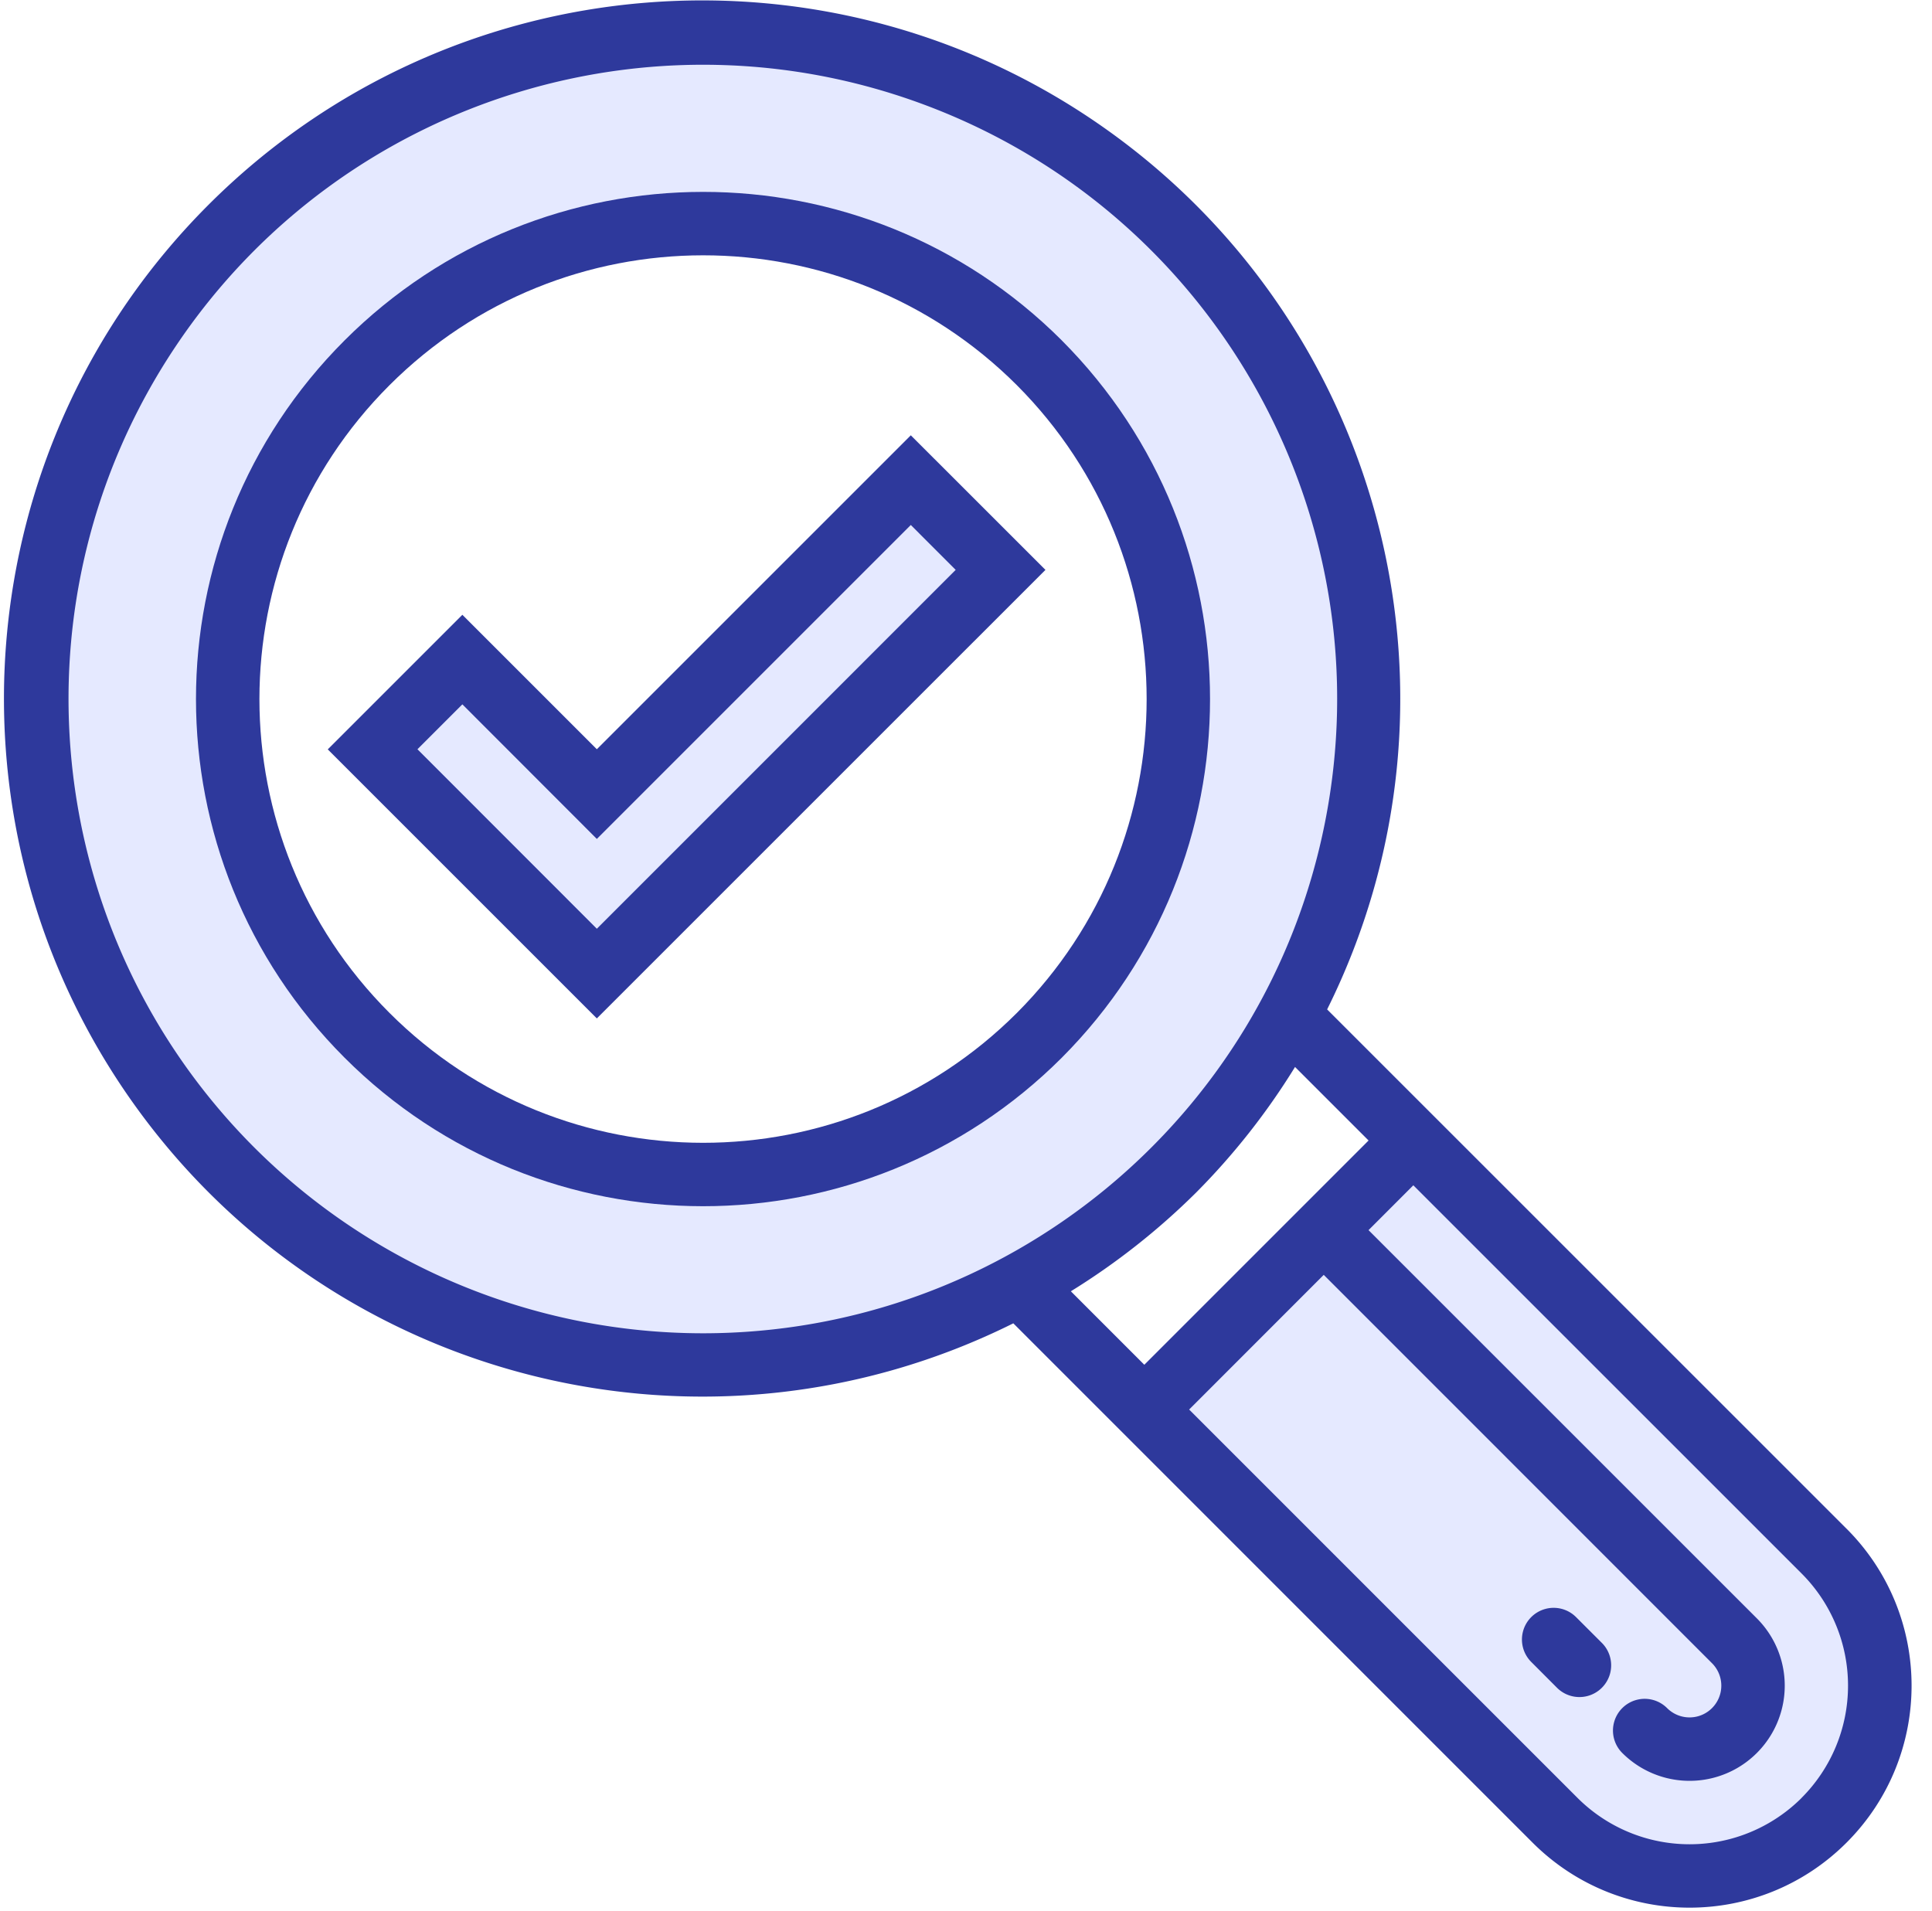
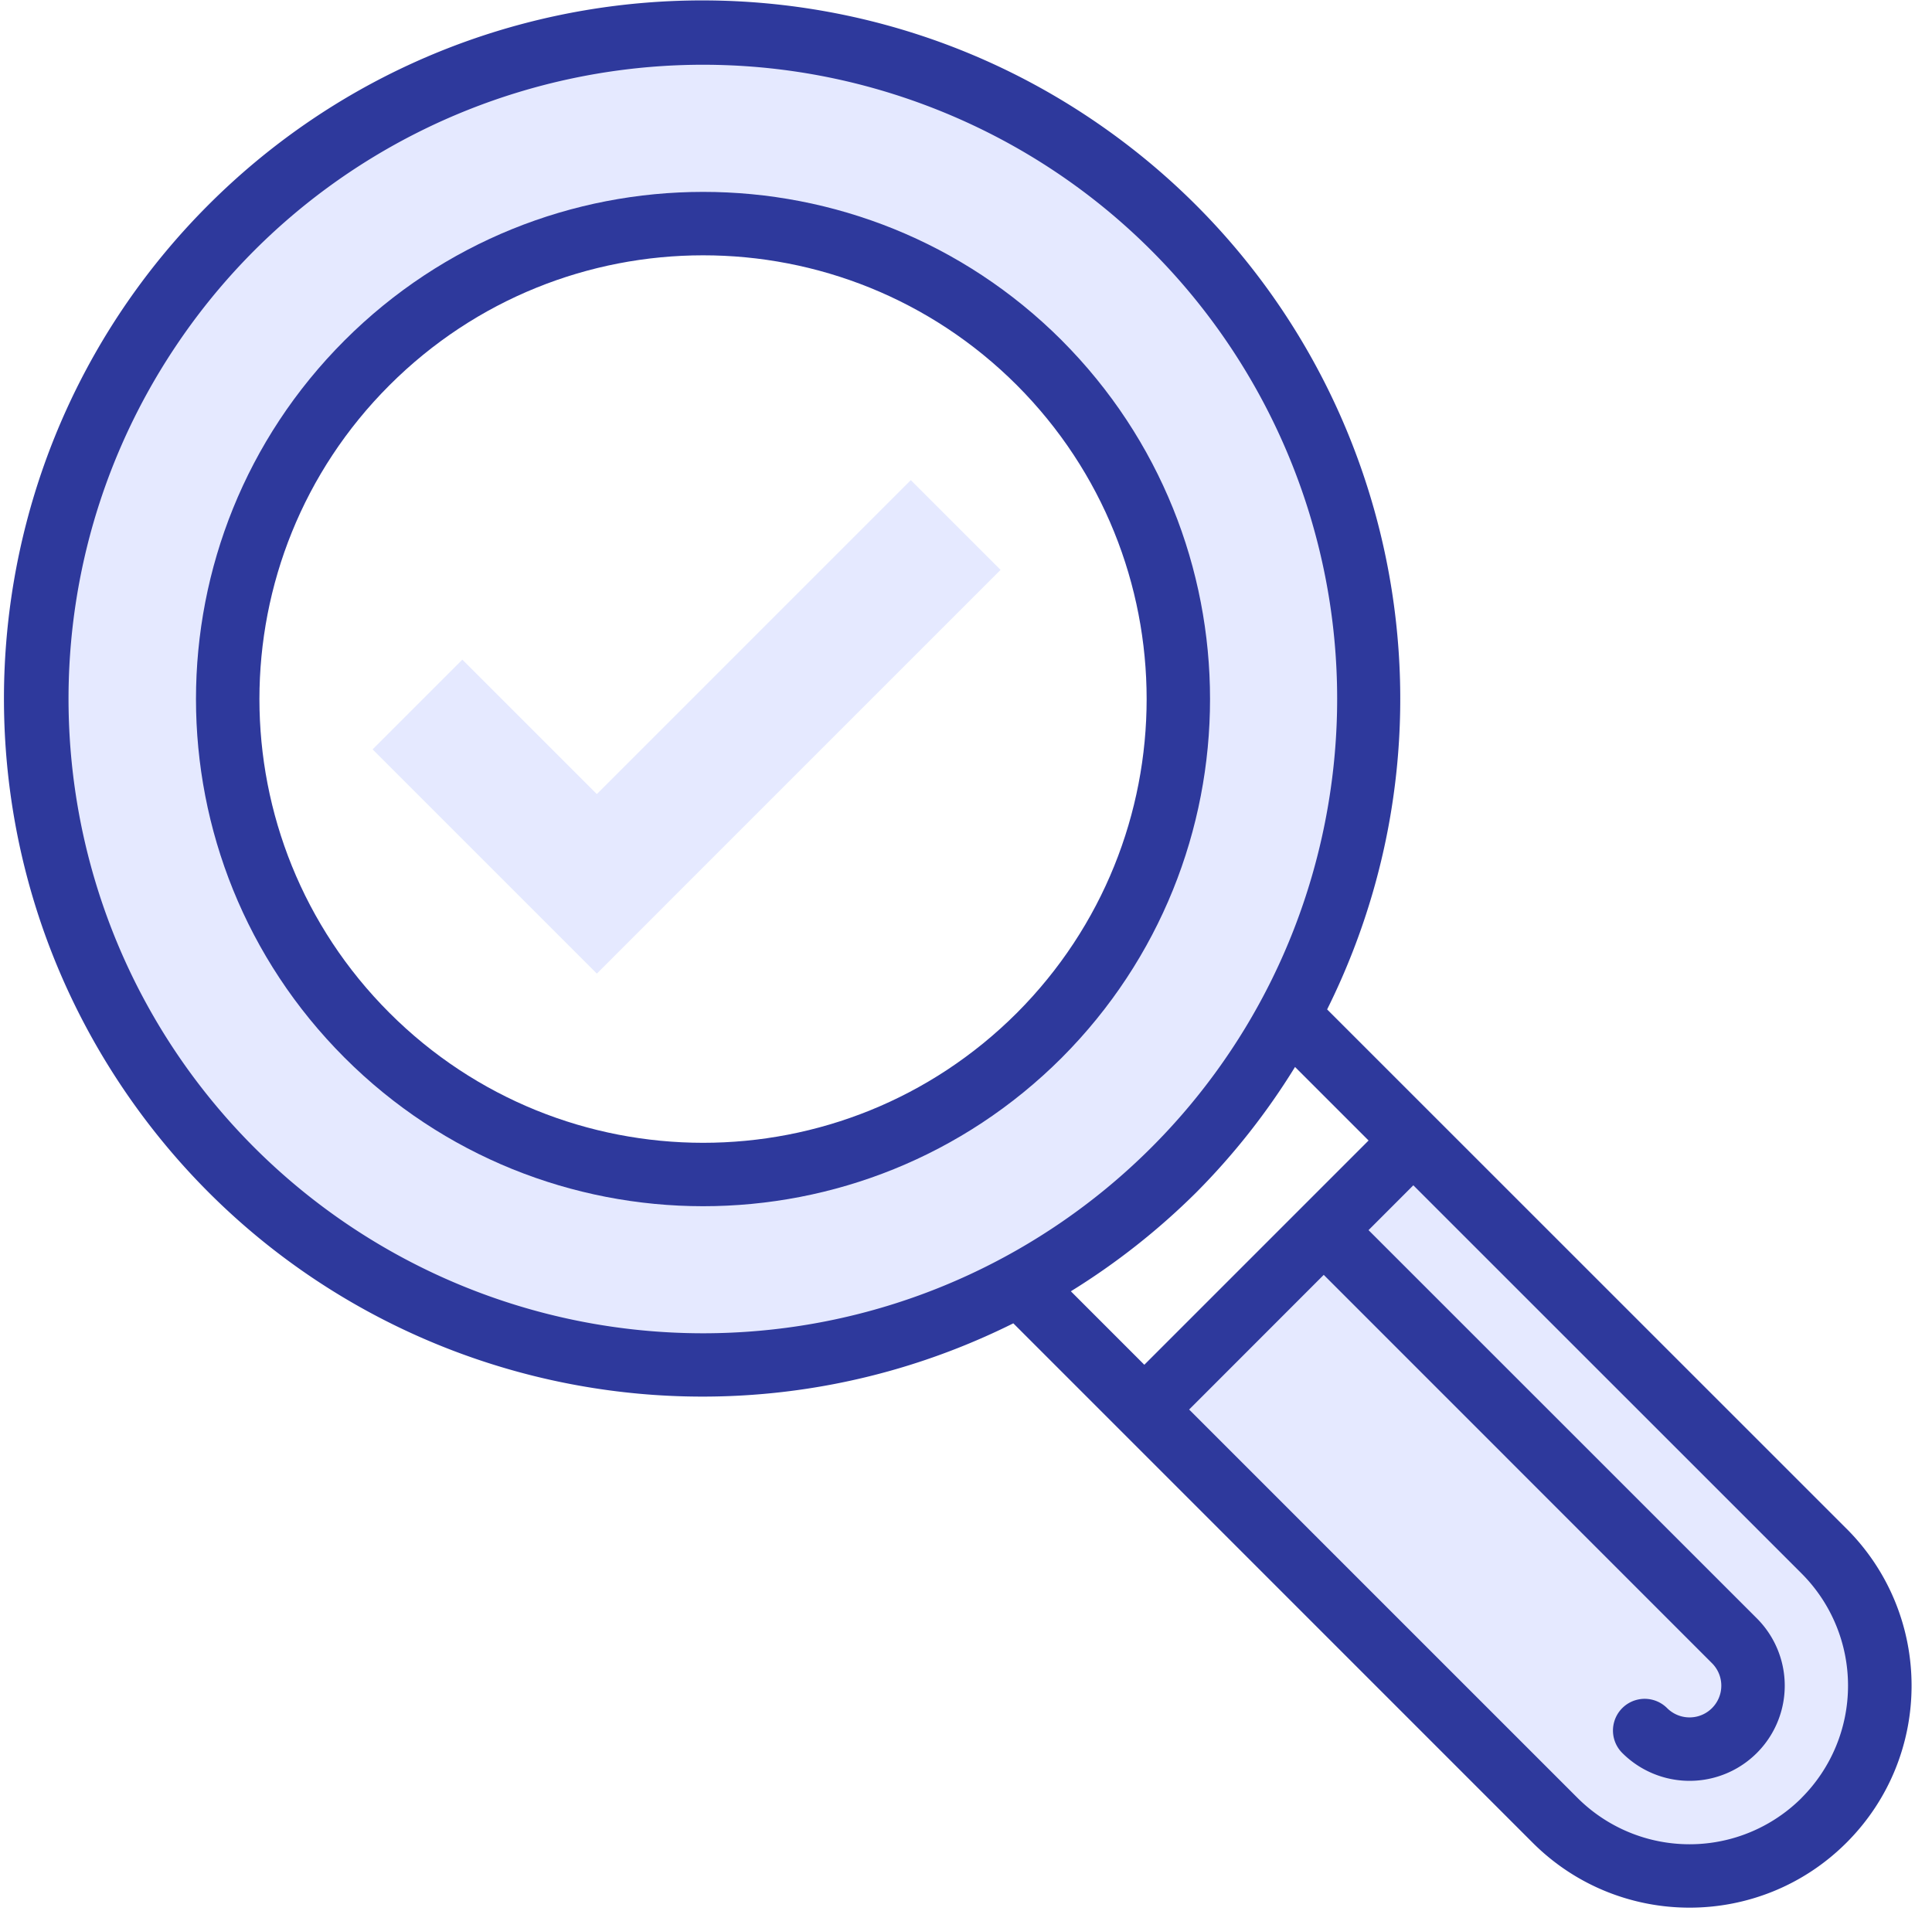
<svg xmlns="http://www.w3.org/2000/svg" width="91" height="90">
  <g fill="none">
    <path d="M85.92 73.067L66.575 53.72l-4.225 4.224-8.452 8.451 19.346 19.348a8.964 8.964 0 0 0 12.678 0 8.964 8.964 0 0 0 0-12.677zm-74.996-62.32c-12.25 12.251-12.249 32.113.001 44.363 12.251 12.25 32.112 12.25 44.363 0 12.25-12.25 12.25-32.112.001-44.363-12.25-12.252-32.114-12.252-44.365 0zM48.95 48.773c-8.75 8.75-22.938 8.75-31.688 0s-8.75-22.937 0-31.687 22.937-8.75 31.688 0c8.736 8.756 8.736 22.93 0 31.687z" fill="#E5E9FF" />
    <path fill="#E5E9FF" d="M21.778 31.072l-4.228 4.227 10.562 10.562 4.227-4.228 14.789-14.789-4.228-4.227-14.788 14.789z" />
    <g fill="#2E399C">
      <path d="M50.006 16.028c-9.332-9.323-24.454-9.318-33.78.01-9.327 9.33-9.327 24.451 0 33.781 9.326 9.329 24.448 9.333 33.78.01 9.318-9.34 9.318-24.46 0-33.8zm-2.113 31.689c-8.165 8.157-21.395 8.152-29.554-.011-8.16-8.162-8.16-21.393 0-29.555 8.159-8.162 21.389-8.167 29.554-.01 8.154 8.173 8.154 21.402 0 29.576z" />
      <path d="M86.975 72.01L62.51 47.548c7.178-14.43 2.84-31.935-10.245-41.343C39.18-3.204 21.205-1.742 9.812 9.656c-11.393 11.4-12.846 29.375-3.43 42.455 9.414 13.08 26.922 17.41 41.347 10.224l24.458 24.462c4.084 4.084 10.704 4.084 14.788 0s4.084-10.704 0-14.788v.002zM11.98 54.055C1.9 43.975.345 28.18 8.264 16.33 16.182 4.48 31.369-.127 44.538 5.327c13.167 5.455 20.648 19.452 17.867 33.43-2.78 13.98-15.048 24.047-29.301 24.047a29.91 29.91 0 0 1-21.125-8.75zm44.365 2.114a32.668 32.668 0 0 0 4.653-5.91l3.464 3.464-10.563 10.564-3.46-3.461a32.968 32.968 0 0 0 5.906-4.657zm28.517 28.517a7.468 7.468 0 0 1-10.562 0l-18.29-18.29 6.34-6.344 18.288 18.293a1.495 1.495 0 1 1-2.115 2.115 1.493 1.493 0 0 0-2.112 2.113 4.482 4.482 0 1 0 6.34-6.34L64.46 57.945l2.11-2.112 18.292 18.29a7.477 7.477 0 0 1-.002 10.562z" />
-       <path d="M74.235 76.174a1.493 1.493 0 0 0-2.112 2.111l1.214 1.217a1.494 1.494 0 0 0 2.113-2.114l-1.215-1.214zM42.9 20.505L28.112 35.293l-6.334-6.334-6.34 6.34 12.674 12.673 21.13-21.128-6.342-6.339zM19.663 35.293l2.115-2.115 6.334 6.34L42.9 24.729l2.114 2.115-16.902 16.904-8.45-8.455z" />
    </g>
  </g>
</svg>